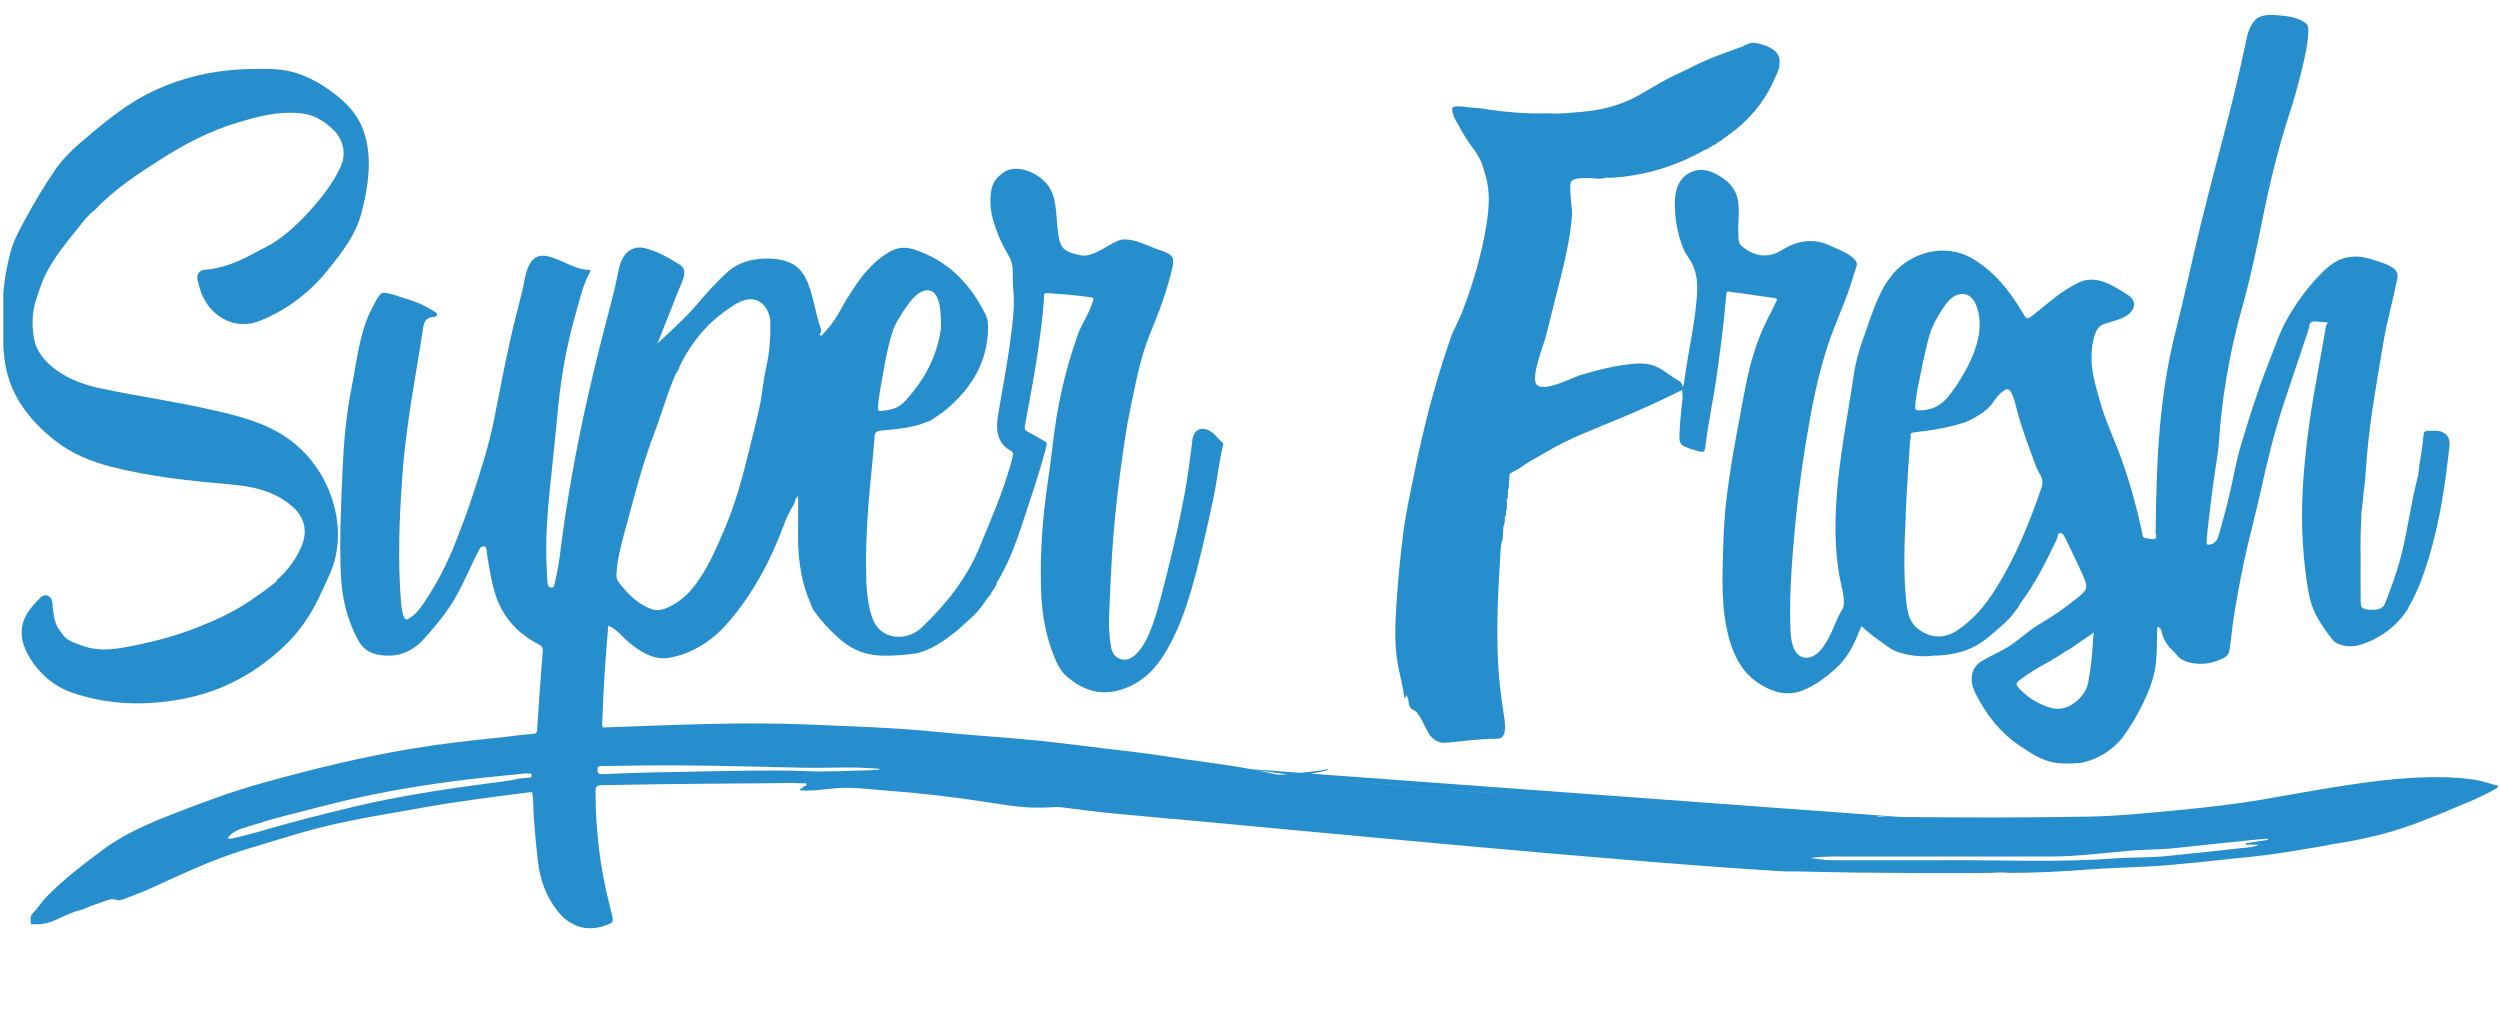
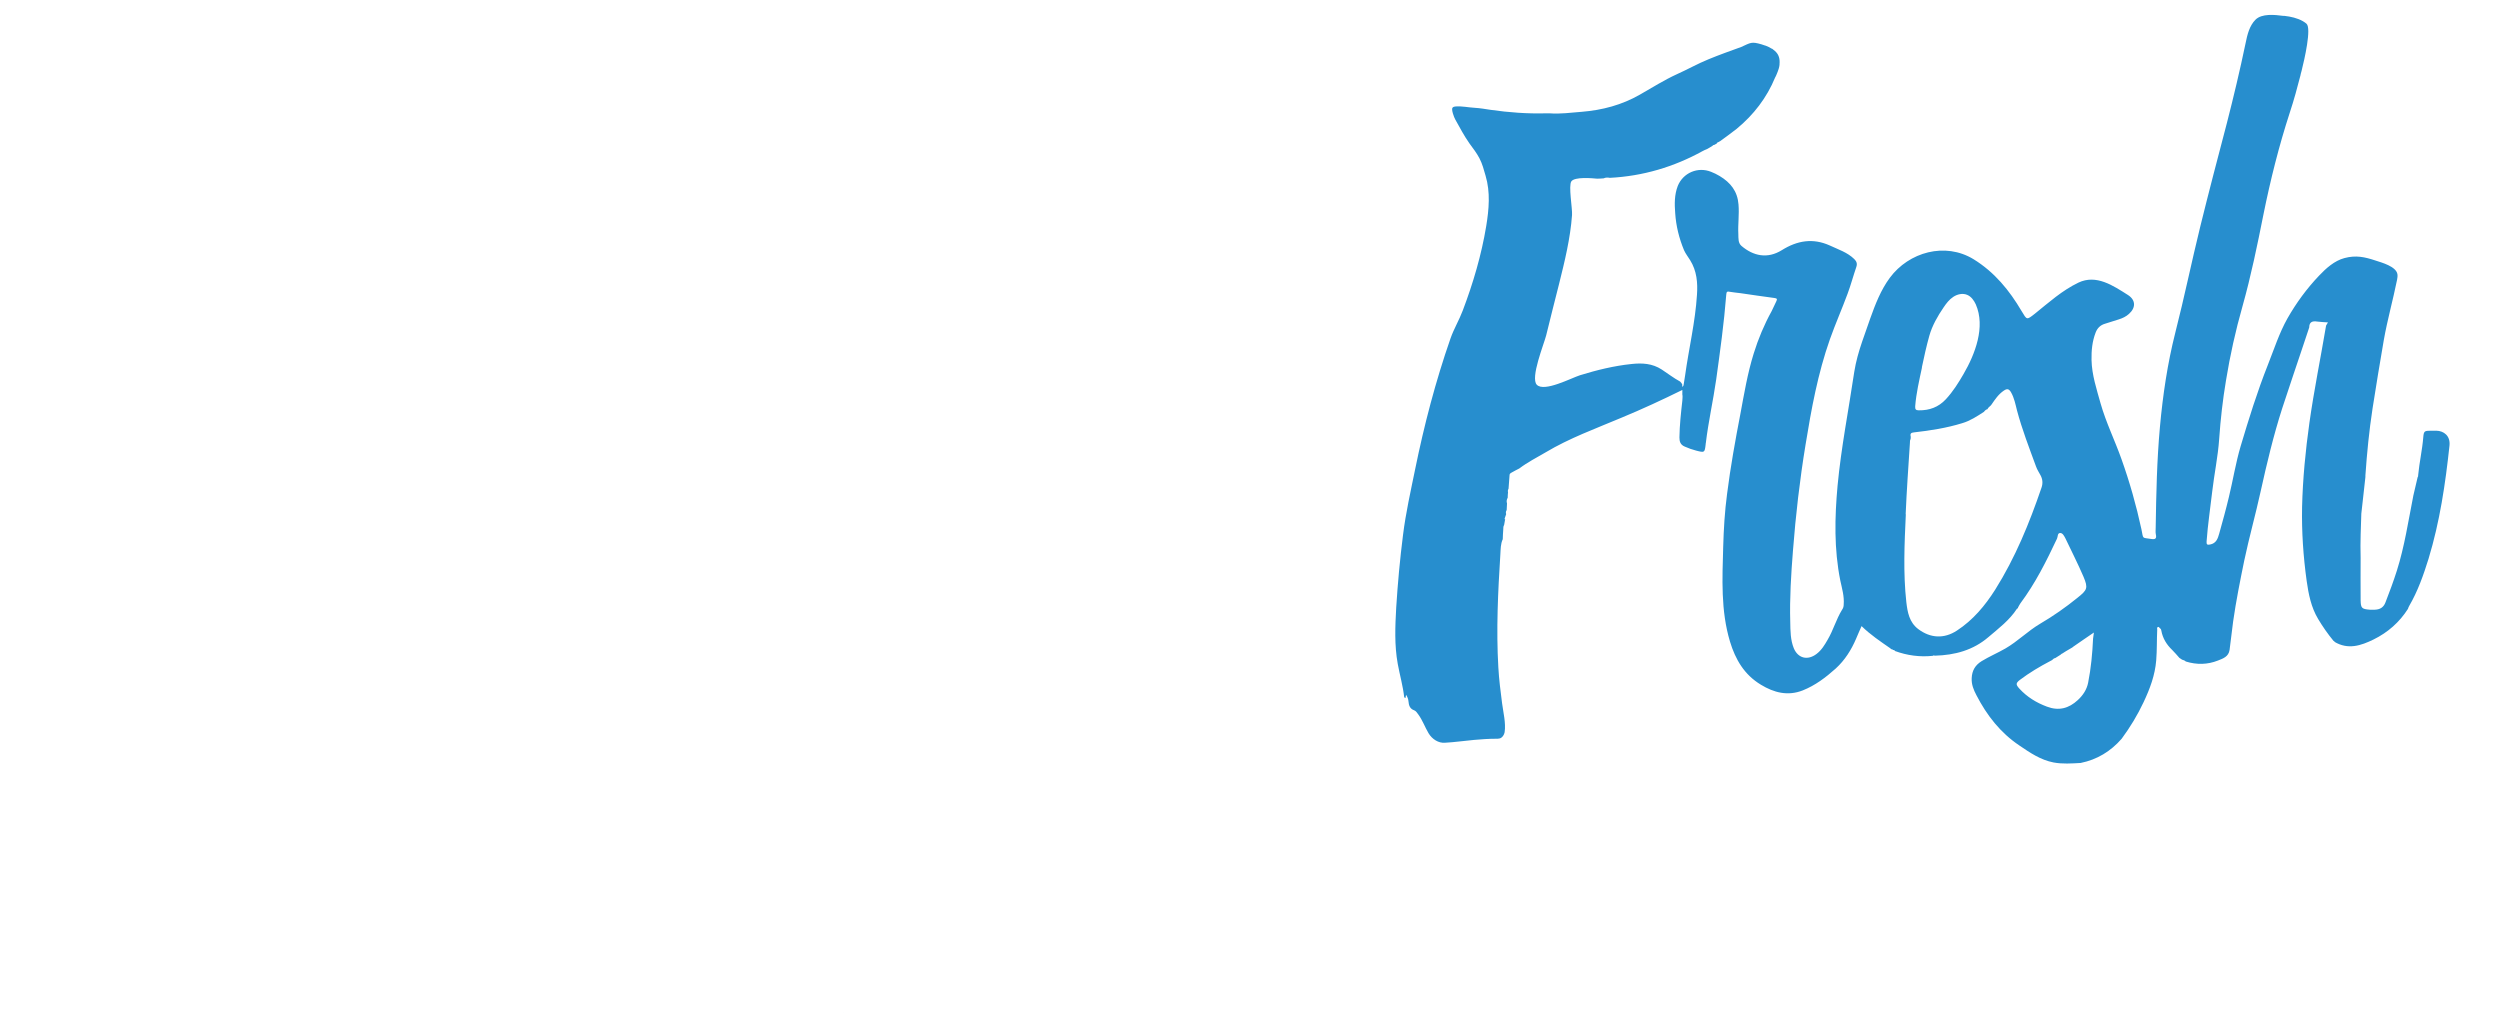
<svg xmlns="http://www.w3.org/2000/svg" width="155" height="63" viewBox="0 0 155 63" fill="none">
  <g id="Capa_1" clip-path="url(#clip0_9160_3674)">
-     <path id="Vector" d="M93.066 3.678H93.057V3.687L93.066 3.678Z" fill="#278ECE" />
-     <path id="Vector_2" d="M125.103 37.717H125.094L125.103 37.726V37.717Z" fill="#278ECE" />
-     <path id="Vector_3" d="M17.187 36.007C16.66 36.453 16.09 36.846 15.52 37.24C14.496 37.945 13.378 38.442 12.238 38.898C11.088 39.354 9.906 39.686 8.692 39.945C7.457 40.204 6.244 40.484 4.998 39.997C4.597 39.831 4.175 39.748 3.89 39.344C3.721 39.105 3.553 38.919 3.458 38.639C3.363 38.37 3.32 38.08 3.278 37.789C3.257 37.624 3.268 37.458 3.236 37.292C3.162 36.909 2.772 36.774 2.487 37.064C1.991 37.582 1.505 38.1 1.379 38.826C1.336 39.043 1.336 39.261 1.357 39.479C1.442 40.266 1.98 41.074 2.508 41.655C3.046 42.245 3.732 42.691 4.492 42.95C6.697 43.706 8.935 43.769 11.225 43.354C13.821 42.877 16.005 41.675 17.842 39.841C18.77 38.919 19.435 37.831 19.963 36.65C20.269 35.955 20.638 35.292 20.797 34.546C21.06 33.375 20.986 32.204 20.628 31.064C20.132 29.458 19.129 28.039 17.704 27.085C16.375 26.194 14.834 25.8 13.293 25.448C10.993 24.909 8.65 24.588 6.328 24.101C5.294 23.883 4.312 23.552 3.458 22.92C2.761 22.401 2.233 21.78 2.096 20.909C1.98 20.163 1.98 19.417 2.212 18.671C2.413 18.049 2.603 17.427 2.909 16.847C3.436 15.852 4.154 14.992 4.851 14.122C5.167 13.728 5.473 13.314 5.885 13.013C5.906 12.992 5.916 12.982 5.938 12.961C5.959 12.941 5.969 12.93 5.99 12.91C5.99 12.91 6.022 12.868 6.043 12.858C6.064 12.837 6.075 12.827 6.085 12.806C7.236 11.645 8.586 10.754 9.958 9.884C11.457 8.92 13.029 8.112 14.749 7.594C15.974 7.221 17.208 6.899 18.517 7.013C19.372 7.055 20.047 7.459 20.638 8.019C21.293 8.64 21.493 9.531 21.113 10.35C20.628 11.407 19.899 12.309 19.119 13.169C18.538 13.801 17.905 14.402 17.187 14.899C16.744 15.21 16.248 15.428 15.773 15.687C14.802 16.226 13.8 16.64 12.671 16.733C12.343 16.754 12.175 17.034 12.248 17.355C12.28 17.459 12.312 17.562 12.333 17.676C12.491 18.339 12.829 18.971 13.325 19.396C14.106 20.07 15.077 20.298 16.1 19.894C17.82 19.21 19.235 18.111 20.374 16.681C21.208 15.645 22.031 14.588 22.39 13.283C22.823 11.666 23.118 9.78 22.559 8.174C22.538 8.122 22.517 8.07 22.496 8.008C22.443 7.873 22.39 7.728 22.316 7.594C22 6.962 21.493 6.423 20.944 5.977C20.09 5.293 19.171 4.734 18.084 4.444C18.063 4.444 18.053 4.444 18.032 4.433C17.23 4.236 16.29 4.267 15.478 4.278C14.581 4.298 13.694 4.392 12.818 4.558C11.077 4.899 9.388 5.563 7.911 6.547C6.951 7.2 6.043 7.925 5.178 8.692C5.178 8.692 5.178 8.692 5.167 8.692C4.861 8.951 4.618 9.169 4.418 9.366C4.207 9.573 4.049 9.749 3.911 9.904C3.837 9.998 3.753 10.091 3.69 10.164C3.605 10.267 3.542 10.371 3.468 10.464C3.426 10.526 3.384 10.578 3.352 10.64C2.708 11.562 2.149 12.526 1.611 13.511C1.231 14.205 0.84 14.899 0.64 15.666C0.418 16.516 0.26 17.386 0.197 18.267C0.112 19.573 0.123 20.868 0.27 22.174C0.513 24.391 1.748 26.008 3.436 27.334C4.45 28.132 5.642 28.619 6.898 28.94C9.336 29.562 11.826 29.821 14.327 30.038C15.71 30.163 17.018 30.443 18.105 31.386C18.929 32.101 19.045 32.95 18.739 33.748C18.412 34.619 17.842 35.375 17.124 35.997L17.187 36.007Z" fill="#278ECE" />
    <path id="Vector_4" d="M87.114 43.253C87.114 43.253 87.114 43.284 87.145 43.273C87.145 43.211 87.166 43.159 87.177 43.077C87.261 43.211 87.314 43.336 87.325 43.481C87.346 43.729 87.409 43.947 87.683 44.04C87.789 44.082 87.863 44.196 87.937 44.299C88.201 44.662 88.348 45.087 88.57 45.46C88.792 45.833 89.193 46.082 89.583 46.05C90.185 46.019 90.797 45.926 91.398 45.874C91.862 45.833 92.295 45.802 92.76 45.802C92.833 45.802 92.918 45.802 92.992 45.781C93.15 45.729 93.256 45.563 93.287 45.398C93.372 44.838 93.203 44.164 93.129 43.605C93.034 42.869 92.939 42.123 92.897 41.377C92.76 39.035 92.876 36.693 93.023 34.351C93.044 34.041 93.034 33.73 93.171 33.429C93.171 33.222 93.192 33.025 93.203 32.818C93.203 32.724 93.203 32.631 93.256 32.548C93.277 32.424 93.298 32.31 93.319 32.186C93.319 32.186 93.319 32.175 93.308 32.165C93.298 32.186 93.287 32.196 93.266 32.217C93.308 32.103 93.34 31.989 93.382 31.875C93.351 31.792 93.361 31.699 93.414 31.626C93.414 31.491 93.435 31.357 93.435 31.212C93.393 31.087 93.414 30.973 93.477 30.859C93.477 30.745 93.488 30.631 93.498 30.517C93.477 30.445 93.488 30.372 93.53 30.3C93.551 30.02 93.572 29.73 93.593 29.45C93.593 29.367 93.657 29.336 93.709 29.305C93.868 29.212 94.037 29.129 94.195 29.046C94.701 28.663 95.271 28.372 95.82 28.051C97.308 27.16 98.944 26.569 100.537 25.896C101.814 25.367 103.07 24.787 104.305 24.176C104.305 24.269 104.305 24.362 104.305 24.455C104.336 24.58 104.305 24.714 104.305 24.839C104.22 25.595 104.136 26.352 104.125 27.119C104.125 27.367 104.178 27.574 104.453 27.688C104.685 27.792 104.917 27.875 105.16 27.937C105.687 28.072 105.687 28.072 105.751 27.554C105.751 27.523 105.751 27.502 105.761 27.471C105.919 26.144 106.215 24.849 106.405 23.523C106.648 21.771 106.89 20.031 107.028 18.269C107.038 18.083 107.091 18.052 107.26 18.093C107.471 18.134 107.682 18.145 107.903 18.176C108.611 18.279 109.307 18.383 110.014 18.476C110.172 18.497 110.204 18.538 110.13 18.684C110.025 18.88 109.951 19.088 109.845 19.285C109.381 20.124 109.012 21.005 108.727 21.927C108.347 23.15 108.136 24.414 107.903 25.668C107.587 27.305 107.291 28.953 107.08 30.611C106.933 31.709 106.869 32.807 106.838 33.906C106.785 35.875 106.679 37.843 107.26 39.781C107.597 40.89 108.146 41.833 109.18 42.455C109.982 42.942 110.837 43.17 111.766 42.807C112.547 42.496 113.201 41.999 113.813 41.45C114.383 40.931 114.784 40.289 115.08 39.595C115.185 39.336 115.301 39.087 115.417 38.818C115.966 39.356 116.589 39.771 117.201 40.196C117.222 40.217 117.233 40.227 117.254 40.248C117.306 40.248 117.338 40.258 117.37 40.299C117.412 40.299 117.465 40.299 117.486 40.362C118.246 40.641 119.027 40.745 119.829 40.662C119.871 40.631 119.913 40.631 119.966 40.652C121.201 40.621 122.34 40.31 123.28 39.502C123.913 38.963 124.588 38.455 125.052 37.74C125.063 37.719 125.095 37.719 125.116 37.709C125.116 37.688 125.116 37.678 125.116 37.667C125.169 37.584 125.2 37.491 125.264 37.408C126.192 36.165 126.878 34.787 127.533 33.398C127.596 33.274 127.554 33.046 127.733 33.046C127.891 33.046 127.976 33.232 128.05 33.367C128.43 34.165 128.831 34.952 129.179 35.761C129.474 36.465 129.411 36.579 128.799 37.066C128.071 37.657 127.3 38.196 126.488 38.672C125.717 39.128 125.105 39.761 124.335 40.206C123.849 40.486 123.332 40.703 122.857 40.994C122.456 41.242 122.266 41.584 122.245 42.04C122.224 42.434 122.361 42.766 122.541 43.108C123.185 44.351 124.018 45.429 125.211 46.227C125.865 46.672 126.519 47.118 127.321 47.273C127.881 47.377 128.44 47.335 128.999 47.304C130.023 47.097 130.867 46.579 131.543 45.802C132.07 45.087 132.524 44.341 132.904 43.532C133.295 42.703 133.611 41.864 133.685 40.942C133.738 40.299 133.717 39.657 133.748 39.025C133.748 38.973 133.717 38.911 133.78 38.88C133.864 38.838 133.875 38.932 133.928 38.963C133.981 38.994 133.991 39.035 134.002 39.097C134.086 39.574 134.329 39.968 134.677 40.299C134.835 40.455 134.973 40.621 135.12 40.786L135.289 40.9C135.374 40.921 135.458 40.952 135.521 41.014C136.197 41.222 136.862 41.211 137.516 40.952C137.832 40.828 138.17 40.714 138.233 40.299C138.307 39.709 138.381 39.118 138.455 38.527C138.635 37.263 138.888 36.009 139.141 34.766C139.447 33.315 139.848 31.895 140.165 30.445C140.545 28.725 140.956 27.005 141.494 25.326C141.906 24.051 142.349 22.777 142.771 21.502C142.909 21.098 143.035 20.704 143.172 20.3C143.172 19.968 143.362 19.886 143.668 19.937C143.879 19.968 144.091 19.968 144.333 19.989C144.291 20.062 144.259 20.124 144.217 20.186C143.879 22.196 143.468 24.196 143.183 26.217C142.94 27.948 142.771 29.688 142.729 31.429C142.698 32.963 142.803 34.496 143.014 36.02C143.13 36.838 143.288 37.647 143.721 38.372C144.006 38.849 144.323 39.305 144.682 39.74C144.703 39.75 144.745 39.74 144.734 39.792C145.579 40.299 146.381 40.03 147.162 39.647C148.048 39.211 148.766 38.579 149.293 37.75C149.314 37.688 149.335 37.626 149.367 37.574C149.905 36.652 150.254 35.657 150.57 34.642C151.267 32.352 151.615 29.999 151.868 27.626C151.932 27.015 151.509 26.714 151.056 26.704C150.94 26.704 150.834 26.704 150.718 26.704C150.317 26.704 150.275 26.725 150.243 27.108C150.18 27.896 150 28.673 149.926 29.46C149.926 29.502 149.926 29.543 149.905 29.585C149.905 29.574 149.905 29.554 149.905 29.543L149.874 29.668L149.62 30.756V30.766C149.314 32.31 149.082 33.875 148.607 35.377C148.396 36.041 148.154 36.693 147.9 37.346C147.784 37.657 147.563 37.792 147.235 37.802C147.13 37.802 147.024 37.802 146.929 37.802C146.433 37.761 146.37 37.709 146.359 37.222C146.349 36.248 146.359 35.274 146.359 34.6C146.328 33.533 146.381 32.673 146.402 31.844L146.486 31.098L146.655 29.574V29.481C146.75 28.093 146.887 26.704 147.098 25.326C147.32 23.906 147.552 22.497 147.795 21.088C148.016 19.834 148.365 18.601 148.618 17.347C148.639 17.233 148.66 17.108 148.639 16.994C148.555 16.518 147.668 16.279 147.288 16.155C146.602 15.927 146.064 15.813 145.357 16C144.734 16.166 144.217 16.632 143.785 17.088C143.025 17.886 142.37 18.777 141.822 19.741C141.315 20.642 140.988 21.658 140.608 22.621C139.954 24.269 139.426 25.968 138.919 27.668C138.613 28.704 138.445 29.771 138.191 30.818C138.012 31.574 137.801 32.331 137.59 33.087C137.505 33.388 137.41 33.688 137.02 33.761C136.83 33.802 136.798 33.74 136.809 33.564C136.883 32.528 137.041 31.502 137.157 30.476C137.284 29.378 137.516 28.3 137.59 27.201C137.674 25.989 137.811 24.787 138.012 23.585C138.265 22.031 138.603 20.507 139.036 18.984C139.563 17.108 139.954 15.202 140.334 13.295C140.766 11.161 141.294 9.047 141.969 6.974C142.223 6.207 142.434 5.43 142.634 4.653C142.634 4.653 142.634 4.653 142.634 4.643C142.634 4.612 142.666 4.518 142.698 4.394C142.877 3.679 143.32 1.762 143.004 1.472C142.951 1.42 142.866 1.368 142.782 1.316C142.444 1.119 142.012 1.026 141.642 0.985C141.621 0.985 141.6 0.985 141.589 0.985C141.589 0.985 141.579 0.985 141.568 0.985C141.03 0.912 140.228 0.829 139.838 1.223C139.458 1.606 139.331 2.166 139.225 2.684C138.877 4.352 138.487 5.99 138.065 7.637C137.505 9.772 136.946 11.896 136.418 14.041C135.88 16.228 135.426 18.445 134.867 20.632C134.382 22.549 134.097 24.486 133.917 26.455C133.727 28.538 133.685 30.621 133.653 32.704C133.653 32.849 133.632 33.004 133.664 33.139C133.717 33.388 133.632 33.45 133.4 33.419C132.777 33.315 132.904 33.46 132.767 32.807C132.45 31.336 132.039 29.885 131.532 28.466C131.121 27.305 130.572 26.196 130.234 25.005C129.991 24.124 129.696 23.253 129.675 22.321C129.664 21.73 129.717 21.171 129.928 20.621C130.034 20.341 130.224 20.155 130.509 20.072C130.793 19.979 131.078 19.896 131.363 19.803C131.596 19.73 131.817 19.627 131.997 19.461C132.429 19.077 132.419 18.601 131.933 18.29C131.015 17.709 129.97 16.994 128.862 17.523C127.849 18.01 127.036 18.746 126.161 19.45C125.643 19.855 125.675 19.844 125.337 19.285C124.588 18.01 123.659 16.87 122.361 16.072C120.599 14.995 118.351 15.627 117.169 17.223C116.61 17.979 116.272 18.86 115.956 19.741C115.787 20.217 115.618 20.704 115.449 21.191C115.238 21.813 115.069 22.404 114.964 23.056C114.615 25.409 114.151 27.751 113.929 30.113C113.75 32.082 113.708 34.041 114.098 35.989C114.204 36.486 114.352 36.973 114.309 37.481C114.309 37.605 114.278 37.709 114.204 37.812C113.845 38.393 113.666 39.066 113.317 39.657C113.127 39.989 112.937 40.31 112.621 40.548C112.072 40.963 111.481 40.818 111.217 40.196C111.006 39.678 111.006 39.118 110.996 38.569C110.953 37.087 111.048 35.605 111.164 34.134C111.333 31.937 111.587 29.74 111.945 27.564C112.304 25.357 112.705 23.16 113.454 21.036C113.792 20.082 114.204 19.15 114.552 18.207C114.753 17.668 114.9 17.108 115.09 16.559C115.164 16.352 115.111 16.207 114.964 16.062C114.541 15.647 113.982 15.471 113.454 15.223C112.399 14.746 111.428 14.912 110.468 15.513C109.581 16.062 108.706 15.875 107.967 15.243C107.756 15.057 107.787 14.777 107.777 14.518C107.745 13.906 107.84 13.295 107.787 12.673C107.724 11.855 107.291 11.316 106.616 10.912C106.447 10.808 106.268 10.725 106.088 10.653C105.265 10.321 104.347 10.715 104.02 11.534C103.809 12.083 103.819 12.653 103.862 13.212C103.914 14.01 104.104 14.777 104.41 15.513C104.505 15.73 104.664 15.927 104.79 16.134C105.202 16.798 105.265 17.523 105.212 18.279C105.107 19.968 104.706 21.616 104.474 23.295C104.442 23.492 104.41 23.689 104.379 23.896C104.358 23.927 104.336 23.958 104.315 23.989C104.294 23.948 104.273 23.906 104.315 23.875C104.294 23.834 104.273 23.792 104.252 23.751L104.168 23.657C103.767 23.44 103.408 23.16 103.028 22.911C102.437 22.528 101.814 22.497 101.149 22.569C100.062 22.683 99.007 22.942 97.962 23.264C97.435 23.43 95.736 24.331 95.282 23.854C94.87 23.43 95.725 21.336 95.862 20.797C96.126 19.73 96.39 18.663 96.664 17.596C97.013 16.197 97.361 14.777 97.466 13.337C97.498 12.943 97.234 11.523 97.424 11.243C97.635 10.953 98.691 11.046 99.028 11.078C99.165 11.078 99.292 11.067 99.429 11.057C99.556 10.995 99.683 11.005 99.809 11.026C101.856 10.922 103.777 10.352 105.561 9.368C105.645 9.316 105.74 9.285 105.835 9.243C105.898 9.212 105.951 9.171 106.014 9.14C106.067 9.109 106.131 9.067 106.183 9.036C106.204 8.984 106.257 8.995 106.289 8.984C106.289 8.984 106.352 8.933 106.405 8.922C106.426 8.902 106.437 8.891 106.458 8.87C106.458 8.86 106.479 8.839 106.479 8.829H106.5C106.521 8.819 106.553 8.798 106.584 8.788C106.584 8.777 106.605 8.767 106.627 8.767C106.975 8.508 107.334 8.259 107.671 7.99C108.727 7.119 109.539 6.062 110.056 4.808C110.088 4.746 110.12 4.694 110.141 4.632C110.194 4.518 110.236 4.394 110.278 4.27C110.31 4.176 110.32 4.093 110.331 4.021C110.331 4 110.331 3.99 110.331 3.969C110.362 3.637 110.278 3.399 110.109 3.223C110.088 3.202 110.067 3.182 110.046 3.161C110.014 3.13 109.972 3.099 109.93 3.068C109.919 3.068 109.909 3.047 109.898 3.036C109.887 3.026 109.866 3.026 109.845 3.016C109.729 2.943 109.603 2.881 109.465 2.829C109.455 2.829 109.434 2.829 109.423 2.819C109.349 2.798 109.275 2.767 109.202 2.746C108.589 2.57 108.547 2.643 107.956 2.912C107.27 3.161 106.595 3.399 105.919 3.679C105.255 3.948 104.621 4.311 103.967 4.601C103.176 4.964 102.437 5.43 101.677 5.865C100.558 6.508 99.345 6.829 98.057 6.933C97.392 6.984 96.738 7.078 96.073 7.026H96.052H96.031C95.989 7.026 95.957 7.026 95.915 7.026C95.894 7.026 95.873 7.026 95.862 7.026C94.701 7.057 93.551 6.974 92.401 6.808C92.074 6.757 91.768 6.705 91.43 6.684C91.039 6.663 90.638 6.57 90.248 6.601C90.185 6.601 90.111 6.622 90.058 6.674C89.963 6.777 90.153 7.285 90.227 7.409C90.512 7.917 90.776 8.425 91.113 8.902C91.335 9.202 91.556 9.492 91.725 9.813C91.905 10.155 92 10.528 92.105 10.891C92.411 11.917 92.316 12.974 92.147 14.01C91.852 15.803 91.335 17.554 90.691 19.253C90.469 19.844 90.142 20.383 89.931 20.984C89.003 23.647 88.296 26.362 87.736 29.108C87.462 30.455 87.156 31.802 86.987 33.17C86.797 34.662 86.66 36.165 86.565 37.667C86.501 38.828 86.449 39.999 86.66 41.16C86.786 41.854 86.987 42.538 87.061 43.242L87.114 43.253ZM129.823 39.201C129.801 39.377 129.78 39.481 129.77 39.595C129.728 40.517 129.643 41.429 129.464 42.33C129.379 42.755 129.147 43.108 128.82 43.408C128.271 43.916 127.649 44.092 126.91 43.812C126.245 43.563 125.675 43.211 125.2 42.693C124.979 42.444 124.968 42.361 125.232 42.154C125.823 41.709 126.467 41.325 127.121 40.983C127.163 40.963 127.205 40.942 127.237 40.921C127.237 40.921 127.269 40.88 127.29 40.869C127.29 40.869 127.321 40.849 127.343 40.828C127.343 40.807 127.364 40.807 127.385 40.818C127.416 40.807 127.438 40.786 127.469 40.776L127.48 40.766C127.564 40.714 127.659 40.652 127.744 40.6C127.744 40.6 127.775 40.579 127.796 40.558V40.538H127.828C127.86 40.517 127.881 40.507 127.912 40.486C127.976 40.444 128.029 40.413 128.092 40.372C128.218 40.299 128.356 40.217 128.482 40.144C128.482 40.144 128.525 40.113 128.546 40.092C128.957 39.802 129.379 39.522 129.844 39.201H129.823ZM119.153 22.787C119.29 22.134 119.438 21.461 119.618 20.818C119.797 20.186 120.135 19.596 120.504 19.057C120.673 18.808 120.852 18.57 121.106 18.404C121.359 18.238 121.686 18.165 121.96 18.279C122.214 18.383 122.383 18.621 122.499 18.87C123.111 20.269 122.456 21.958 121.739 23.191C121.422 23.74 121.084 24.279 120.641 24.756C120.187 25.243 119.628 25.45 118.963 25.44C118.784 25.44 118.731 25.378 118.742 25.191C118.805 24.372 118.995 23.575 119.164 22.777L119.153 22.787ZM118.151 31.885C118.214 30.403 118.32 28.932 118.415 27.46C118.415 27.378 118.415 27.295 118.457 27.222C118.457 27.16 118.478 27.087 118.457 27.036C118.425 26.859 118.509 26.828 118.668 26.808C119.681 26.694 120.683 26.538 121.654 26.238C122.15 26.093 122.572 25.813 123.005 25.533C123.058 25.46 123.132 25.388 123.227 25.367C123.269 25.243 123.406 25.191 123.47 25.087C123.691 24.766 123.902 24.445 124.24 24.217C124.44 24.082 124.556 24.103 124.683 24.321C124.884 24.673 124.958 25.067 125.052 25.44C125.369 26.631 125.812 27.771 126.234 28.922C126.298 29.108 126.414 29.284 126.509 29.46C126.646 29.709 126.667 29.968 126.572 30.238C125.823 32.434 124.947 34.579 123.702 36.559C123.079 37.543 122.33 38.444 121.327 39.097C120.536 39.615 119.691 39.574 118.932 39.004C118.372 38.579 118.267 37.958 118.193 37.336C117.992 35.522 118.077 33.699 118.161 31.885H118.151Z" fill="#278ECE" />
-     <path id="Vector_5" d="M154.739 48.682C154.296 48.568 153.863 48.402 153.42 48.34C152.723 48.246 152.027 48.184 151.32 48.184C149.346 48.164 147.394 48.392 145.452 48.692C143.711 48.951 141.991 49.283 140.26 49.573C138.55 49.863 136.82 50.06 135.078 50.226C133.21 50.402 131.353 50.599 129.475 50.63C125.58 50.702 121.686 50.692 117.803 50.651L81.278 47.967C81.489 47.925 81.7 47.884 81.911 47.842C82.07 47.811 82.217 47.76 82.376 47.718C82.354 47.718 82.323 47.687 82.302 47.687C81.753 47.801 81.194 47.863 80.634 47.915L77.563 47.687C78.196 47.791 78.946 47.905 79.811 48.008C80.064 48.039 80.318 48.07 80.592 48.102C85.784 48.703 94.069 49.303 101.593 49.77C102.849 49.853 104.084 49.925 105.276 49.998C106.068 50.05 106.848 50.091 107.608 50.133C108.368 50.174 109.096 50.215 109.803 50.257C109.096 50.215 108.358 50.174 107.608 50.133C106.859 50.091 106.068 50.039 105.276 49.998C104.084 49.925 102.849 49.853 101.593 49.77C94.069 49.303 85.784 48.713 80.592 48.102C80.328 48.07 80.064 48.039 79.811 48.008C79.526 48.039 79.231 48.05 78.946 47.977C78.492 47.863 78.028 47.77 77.563 47.687C75.854 47.366 74.123 47.19 72.403 46.91C71.062 46.692 69.712 46.557 68.371 46.392C66.662 46.184 64.952 45.956 63.242 45.811C61.491 45.666 59.739 45.542 57.987 45.366C55.38 45.107 52.753 45.034 50.135 44.92C45.956 44.744 41.798 44.951 37.619 45.096C37.493 45.096 37.324 45.169 37.334 44.931C37.398 42.889 37.535 40.858 37.714 38.786C38.073 38.952 38.316 39.169 38.548 39.407C38.991 39.863 39.487 40.257 40.057 40.537C40.5 40.755 40.965 40.869 41.471 40.786C42.864 40.558 44.141 39.739 45.049 38.703C46.663 36.879 47.771 34.776 48.605 32.527C48.763 32.092 48.964 31.677 49.207 31.294C49.302 31.138 49.259 30.931 49.481 30.765C49.481 31.428 49.492 32.05 49.481 32.662C49.439 34.247 49.576 35.812 50.209 37.294C50.294 37.501 50.357 37.718 50.484 37.895C50.99 38.589 51.571 39.221 52.246 39.77C52.964 40.35 53.776 40.63 54.694 40.651C55.422 40.672 56.13 40.599 56.847 40.506C57.776 40.267 58.525 39.739 59.264 39.159C59.559 38.931 59.813 38.651 60.098 38.413C60.467 38.102 60.784 37.729 61.058 37.325C61.174 37.159 61.28 36.983 61.438 36.838C61.438 36.744 61.512 36.693 61.554 36.61C61.586 36.558 61.628 36.506 61.66 36.454C61.681 36.413 61.702 36.382 61.723 36.34C61.744 36.319 61.765 36.309 61.776 36.288C61.776 36.268 61.776 36.257 61.776 36.237C61.765 36.164 61.807 36.112 61.839 36.06C62.493 34.993 62.936 33.822 63.327 32.641C63.876 30.973 64.456 29.315 64.889 27.615C64.921 27.47 64.868 27.408 64.762 27.356C64.414 27.159 64.076 26.952 63.717 26.765C63.57 26.683 63.506 26.61 63.538 26.424C63.791 25.014 64.076 23.605 64.287 22.185C64.477 20.9 64.678 19.626 64.731 18.331C64.731 18.154 64.815 18.175 64.931 18.175C65.786 18.227 66.651 18.299 67.506 18.413C67.823 18.455 67.833 18.465 67.728 18.776C67.675 18.921 67.612 19.066 67.559 19.211C67.348 19.719 67.031 20.175 66.841 20.703C66.24 22.392 65.786 24.133 65.501 25.895C65.29 27.232 65.163 28.579 64.963 29.905C64.625 32.164 64.467 34.434 64.551 36.724C64.604 38.112 64.847 39.48 65.385 40.775C65.564 41.221 65.786 41.646 66.166 41.967C67.073 42.734 68.097 43.127 69.3 42.817C70.566 42.495 71.474 41.697 72.149 40.62C72.951 39.345 73.458 37.957 73.87 36.537C74.408 34.703 74.809 32.838 75.21 30.983C75.453 29.874 75.558 28.734 75.822 27.636C75.843 27.563 75.854 27.491 75.78 27.429C75.548 27.242 75.389 26.983 75.147 26.807C74.545 26.382 74.007 26.589 73.922 27.304C73.922 27.325 73.922 27.346 73.922 27.356C73.785 28.444 73.648 29.522 73.448 30.599C73.036 32.838 72.498 35.045 71.917 37.252C71.717 37.998 71.495 38.734 71.178 39.439C70.978 39.884 70.725 40.288 70.366 40.62C70.007 40.952 69.574 40.993 69.226 40.734C68.984 40.558 68.91 40.288 68.867 40.008C68.772 39.428 68.741 38.837 68.762 38.247C68.804 37.107 68.857 35.967 68.92 34.827C69.026 32.962 69.205 31.107 69.458 29.263C69.638 27.916 69.817 26.569 70.102 25.242C70.429 23.698 70.704 22.134 71.316 20.662C71.865 19.336 72.371 17.988 72.688 16.59C72.814 16.009 72.73 15.833 72.181 15.605C72.139 15.585 72.097 15.564 72.054 15.553C71.411 15.367 70.82 15.014 70.165 14.89C69.88 14.838 69.585 14.807 69.3 14.932C68.846 15.129 68.445 15.429 67.991 15.626C67.707 15.75 67.411 15.885 67.105 15.844C66.767 15.802 66.166 15.647 65.923 15.388C65.649 15.087 65.606 14.476 65.564 14.092C65.459 13.191 65.522 12.155 64.91 11.409C64.319 10.694 63 10.103 62.166 10.725C61.628 11.129 61.459 11.512 61.417 12.165C61.375 12.683 61.438 13.17 61.575 13.647C61.786 14.393 62.092 15.097 62.493 15.771C62.662 16.061 62.789 16.382 62.789 16.735C62.789 17.18 62.789 17.616 62.831 18.061C62.915 19.035 62.789 19.988 62.662 20.942C62.462 22.548 62.145 24.133 61.881 25.729C61.744 26.6 61.765 27.439 62.673 27.957C62.81 28.03 62.831 28.154 62.789 28.289C62.746 28.465 62.704 28.651 62.651 28.828C62.166 30.548 61.448 32.185 60.773 33.833C59.971 35.822 58.673 37.449 57.143 38.91C56.267 39.749 54.526 39.801 54.029 38.154C53.766 37.294 53.713 36.423 53.702 35.532C53.66 33.356 53.829 31.18 54.051 29.014C54.114 28.392 54.167 27.771 54.219 27.149C54.219 26.859 54.293 26.724 54.642 26.693C55.422 26.631 56.203 26.558 56.953 26.341C57.206 26.268 57.438 26.164 57.681 26.081C58.029 25.843 58.398 25.626 58.715 25.346C60.224 24.061 61.185 22.496 61.258 20.486C61.269 20.144 61.258 19.812 61.1 19.491C60.15 17.595 58.789 16.154 56.678 15.47C56.087 15.284 55.623 15.336 55.117 15.636C54.029 16.268 53.322 17.242 52.679 18.258C52.204 18.983 51.866 19.792 51.265 20.444C51.159 20.548 51.075 20.672 50.969 20.776C50.948 20.797 50.906 20.817 50.874 20.807C50.832 20.807 50.811 20.745 50.832 20.724C51.001 20.465 50.832 20.247 50.769 20.009C50.579 19.336 50.452 18.652 50.241 17.978C49.882 16.838 49.397 16.217 48.088 16.061C47.075 15.937 45.893 16.154 45.123 16.849C44.384 17.512 43.751 18.237 43.107 18.994C42.621 19.564 42.073 20.071 41.535 20.579C41.271 20.817 41.017 21.056 40.764 21.294C41.197 20.196 41.64 19.087 42.073 17.988C42.242 17.553 42.716 16.766 42.168 16.424C41.471 15.989 40.764 15.574 39.952 15.377C39.413 15.253 38.917 15.481 38.643 15.947C38.506 16.175 38.421 16.434 38.368 16.693C38.242 17.253 38.136 17.823 37.989 18.382C37.471 20.361 36.954 22.351 36.501 24.351C35.73 27.719 35.118 31.118 34.696 34.547C34.622 35.117 34.506 35.687 34.369 36.257C34.348 36.351 34.306 36.434 34.189 36.434C34.073 36.434 34.021 36.371 33.978 36.278C33.957 36.216 33.947 36.154 33.936 36.092C33.915 35.615 33.883 35.138 33.873 34.661C33.82 32.651 34.052 30.662 34.263 28.672C34.39 27.48 34.506 26.278 34.622 25.076C34.823 23.128 35.181 21.201 35.73 19.315C35.962 18.496 36.152 17.657 36.564 16.901C36.669 16.704 36.49 16.724 36.406 16.724C35.889 16.693 35.435 16.465 34.97 16.258C34.706 16.144 34.443 16.03 34.168 15.947C33.461 15.709 33.018 15.916 32.733 16.59C32.543 17.046 32.501 17.543 32.385 18.02C32.142 19.035 31.857 20.051 31.636 21.076C31.287 22.662 30.971 24.258 30.665 25.843C30.337 27.574 29.789 29.242 29.24 30.91C28.944 31.802 28.617 32.682 28.269 33.563C27.72 34.962 27.045 36.278 26.19 37.511C25.968 37.832 25.715 38.143 25.346 38.35C25.209 38.423 25.145 38.454 25.061 38.278C24.913 37.967 24.892 37.636 24.86 37.314C24.66 34.755 24.755 32.206 24.934 29.657C25.082 27.553 25.388 25.47 25.736 23.398C25.916 22.361 26.084 21.315 26.243 20.279C26.296 19.926 26.443 19.709 26.823 19.657C26.918 19.646 27.055 19.657 27.087 19.532C27.129 19.398 26.982 19.356 26.897 19.294C26.264 18.869 25.557 18.631 24.829 18.413C24.596 18.341 23.847 18.04 23.626 18.206C23.415 18.372 23.225 18.828 23.098 19.056C22.929 19.367 22.781 19.698 22.665 20.03C22.201 21.367 22.053 22.766 21.779 24.144C21.462 25.771 21.314 27.418 21.241 29.066C21.146 31.263 21.04 33.449 21.135 35.646C21.198 37.055 21.515 38.413 22.19 39.666C22.433 40.123 22.802 40.444 23.33 40.568C24.491 40.817 25.462 40.506 26.253 39.646C26.728 39.128 27.182 38.589 27.594 38.029C28.364 37.003 28.86 35.822 29.409 34.672C29.514 34.444 29.63 34.226 29.747 34.009C29.81 33.905 29.905 33.853 30.031 33.884C30.158 33.905 30.158 34.009 30.169 34.092C30.2 34.33 30.221 34.568 30.264 34.796C30.454 35.833 30.601 36.879 31.129 37.822C31.646 38.744 32.406 39.439 33.356 39.926C33.598 40.05 33.672 40.143 33.651 40.423C33.514 42.029 33.408 43.635 33.303 45.231C33.292 45.438 33.208 45.501 33.018 45.511C32.459 45.532 31.899 45.625 31.34 45.687C29.388 45.884 27.435 46.102 25.494 46.423C22.401 46.941 19.362 47.687 16.344 48.526C14.465 49.044 12.64 49.718 10.835 50.423C9.273 51.034 7.732 51.676 6.371 52.692C5.168 53.583 3.986 54.485 2.931 55.552C2.582 55.904 2.329 56.329 1.991 56.681C1.844 56.837 1.907 57.044 1.907 57.22C1.907 57.345 2.15 57.303 2.276 57.303C2.741 57.314 3.173 57.169 3.596 56.972C4.07 56.744 4.545 56.526 5.052 56.402C5.084 56.402 5.126 56.381 5.189 56.36C5.295 56.319 5.4 56.267 5.506 56.225C5.537 56.215 5.558 56.194 5.59 56.184C5.896 56.081 6.202 55.967 6.508 55.863C6.73 55.79 6.941 55.697 7.205 55.79C7.405 55.863 7.648 55.759 7.849 55.676C8.239 55.531 8.619 55.376 8.999 55.231C11.046 54.309 13.051 53.324 15.215 52.671C17.157 52.091 19.077 51.449 21.061 51.024C22.718 50.661 24.385 50.402 26.053 50.101C28.28 49.697 30.527 49.417 32.775 49.127C32.902 49.107 33.06 49.075 33.007 49.293C33.06 49.376 33.039 49.469 33.05 49.562C33.081 50.806 33.197 52.039 33.335 53.272C33.461 54.474 33.831 55.573 34.611 56.536C35.487 57.614 36.659 57.79 37.809 57.272C38.01 57.189 38.01 57.065 37.978 56.899C37.915 56.63 37.862 56.36 37.788 56.091C37.197 53.78 36.923 51.438 36.923 49.055C36.923 48.765 37.018 48.682 37.303 48.682C38.527 48.671 39.751 48.63 40.986 48.62C42.98 48.599 44.975 48.578 46.969 48.568C47.919 48.568 48.88 48.516 49.829 48.568C49.893 48.568 49.988 48.537 49.998 48.62C50.019 48.713 49.924 48.734 49.85 48.744C49.798 48.744 49.745 48.744 49.703 48.744C49.703 48.744 49.766 48.744 49.84 48.765C49.777 48.858 49.65 48.879 49.566 48.962C49.587 48.972 49.608 49.003 49.639 49.003C50.452 49.065 51.18 48.91 51.972 48.858C52.985 48.796 54.061 48.951 55.074 49.024C57.09 49.179 59.095 49.407 61.09 49.718C61.976 49.853 62.863 50.008 63.76 50.06C64.361 50.091 64.963 50.07 65.564 50.029C66.219 50.091 66.862 50.195 67.516 50.267C68.804 50.423 70.102 50.537 71.4 50.651C71.643 50.671 71.896 50.692 72.139 50.723C72.361 50.744 72.582 50.785 72.804 50.775C79.959 51.428 102.205 53.593 111.281 54.06L110.838 54.018C110.838 54.018 110.869 54.018 110.88 54.018C112.294 54.049 113.708 54.081 115.122 54.101C117.834 54.132 120.557 54.143 123.269 54.122C123.691 54.122 124.103 54.049 124.525 54.122C126.15 54.122 127.765 54.039 129.38 53.915C130.625 53.822 131.87 53.79 133.115 53.728C135.247 53.614 137.368 53.334 139.49 53.127C141.115 52.972 142.719 52.671 144.323 52.402C144.439 52.371 144.555 52.34 144.682 52.329C145.684 52.184 146.666 51.977 147.647 51.728C149.441 51.272 151.119 50.526 152.818 49.822C153.536 49.521 154.254 49.21 154.919 48.785C154.897 48.713 154.845 48.682 154.792 48.671L154.739 48.682ZM54.431 25.253C54.473 24.631 54.599 24.019 54.705 23.408C54.821 22.745 54.937 22.092 55.095 21.439C55.222 20.911 55.38 20.31 55.665 19.854C56.003 19.315 56.7 18.03 57.459 17.999C58.409 17.957 58.325 19.719 58.346 20.32C58.156 21.75 57.586 23.066 56.647 24.237C56.362 24.589 56.098 24.962 55.697 25.201C55.359 25.398 54.979 25.449 54.599 25.48C54.431 25.491 54.431 25.398 54.441 25.273L54.431 25.253ZM38.854 32.527C39.371 30.568 39.888 28.61 40.616 26.714C41.049 25.584 41.355 24.424 41.84 23.315C41.872 23.242 41.883 23.149 41.957 23.108C41.978 23.066 41.999 23.035 42.02 22.994C42.02 22.994 42.02 22.9 42.083 22.88C42.104 22.828 42.126 22.766 42.136 22.714C42.136 22.714 42.168 22.652 42.189 22.61C42.928 21.118 43.962 19.906 45.407 18.983C45.724 18.776 46.072 18.59 46.452 18.558C47.265 18.486 47.74 19.273 47.761 19.978C47.782 20.931 47.708 21.874 47.497 22.817C47.328 23.553 47.275 24.31 47.128 25.056C46.948 25.947 46.706 26.828 46.495 27.708C46.072 29.47 45.608 31.211 44.89 32.879C44.458 33.895 44.014 34.921 43.402 35.843C42.864 36.661 42.21 37.356 41.249 37.729C40.901 37.864 40.574 37.853 40.247 37.708C39.434 37.356 38.843 36.744 38.326 36.05C38.221 35.905 38.21 35.729 38.221 35.553C38.284 34.506 38.59 33.511 38.854 32.506V32.527ZM32.818 48.215C32.617 48.226 32.406 48.246 32.205 48.267C31.519 48.433 30.823 48.495 30.126 48.589C27.435 48.951 24.755 49.355 22.116 49.977C20.059 50.464 18.011 50.982 15.985 51.583C15.479 51.728 14.951 51.853 14.434 51.977C14.339 51.998 14.254 52.008 14.107 51.977C14.508 51.397 15.162 51.345 15.721 51.138C15.806 51.117 15.901 51.086 15.985 51.065C16.777 50.796 17.589 50.599 18.402 50.392C20.016 49.977 21.631 49.552 23.267 49.231C25.863 48.713 28.48 48.35 31.108 48.102C31.572 48.06 32.036 48.008 32.501 47.956C32.606 47.956 32.712 47.946 32.807 47.956C32.87 47.956 32.965 47.956 32.965 48.07C32.965 48.184 32.902 48.205 32.807 48.215H32.818ZM49.977 47.811C48.806 47.76 47.634 47.77 46.463 47.78C44.553 47.811 42.643 47.842 40.732 47.884C39.614 47.905 38.485 47.946 37.366 47.998C37.144 47.998 37.039 47.967 37.049 47.718C37.049 47.542 37.113 47.49 37.271 47.49C37.725 47.49 38.168 47.49 38.622 47.48C42.41 47.397 46.188 47.521 49.977 47.604C51.148 47.625 52.32 47.552 53.491 47.604C53.84 47.614 54.177 47.645 54.526 47.666C54.526 47.677 54.526 47.697 54.526 47.708C54.293 47.728 54.061 47.76 53.829 47.76C52.541 47.78 51.265 47.873 49.977 47.811ZM116.378 50.588C116.674 50.609 116.948 50.62 117.191 50.63C118.14 50.682 118.7 50.702 118.784 50.713C118.71 50.713 118.14 50.682 117.191 50.63C117.022 50.63 116.853 50.63 116.684 50.63C116.579 50.63 116.473 50.64 116.378 50.599V50.588ZM83.399 51.697L79.547 51.366C80.729 51.469 82.027 51.573 83.399 51.697ZM77.964 51.231L75.716 51.034C76.371 51.086 77.13 51.158 77.964 51.231ZM74.165 50.91L72.846 50.796C72.846 50.796 73.331 50.837 74.165 50.91ZM139.226 52.371H140.06C139.69 52.547 139.289 52.547 138.909 52.588C137.379 52.764 135.859 52.92 134.329 53.075C133.263 53.189 132.197 53.138 131.131 53.221C127.638 53.48 124.145 53.314 120.652 53.334C118.309 53.345 115.966 53.334 113.624 53.334C113.159 53.334 112.716 53.262 112.262 53.2C112.906 53.096 113.55 53.106 114.204 53.106C118.489 53.106 122.784 53.106 127.068 53.106C128.704 53.106 130.319 52.899 131.944 52.754C132.957 52.661 133.981 52.682 135.005 52.568C136.514 52.402 138.023 52.246 139.532 52.091C139.891 52.05 140.26 52.029 140.619 51.998C140.619 52.018 140.619 52.05 140.619 52.07C140.155 52.143 139.69 52.215 139.226 52.288C139.226 52.309 139.226 52.34 139.226 52.371Z" fill="#278ECE" />
    <path id="Vector_6" d="M52.298 62.774C52.298 62.764 52.298 62.753 52.319 62.732C52.319 62.743 52.308 62.753 52.298 62.764V62.774Z" fill="#278ECE" />
-     <path id="Vector_7" d="M86.481 46.775L86.461 46.785L86.481 46.775Z" fill="#278ECE" />
  </g>
  <defs>
    <clipPath id="clip0_9160_3674">
      <rect width="154.658" height="61.863" fill="white" transform="translate(0.206 0.92)" />
    </clipPath>
  </defs>
</svg>